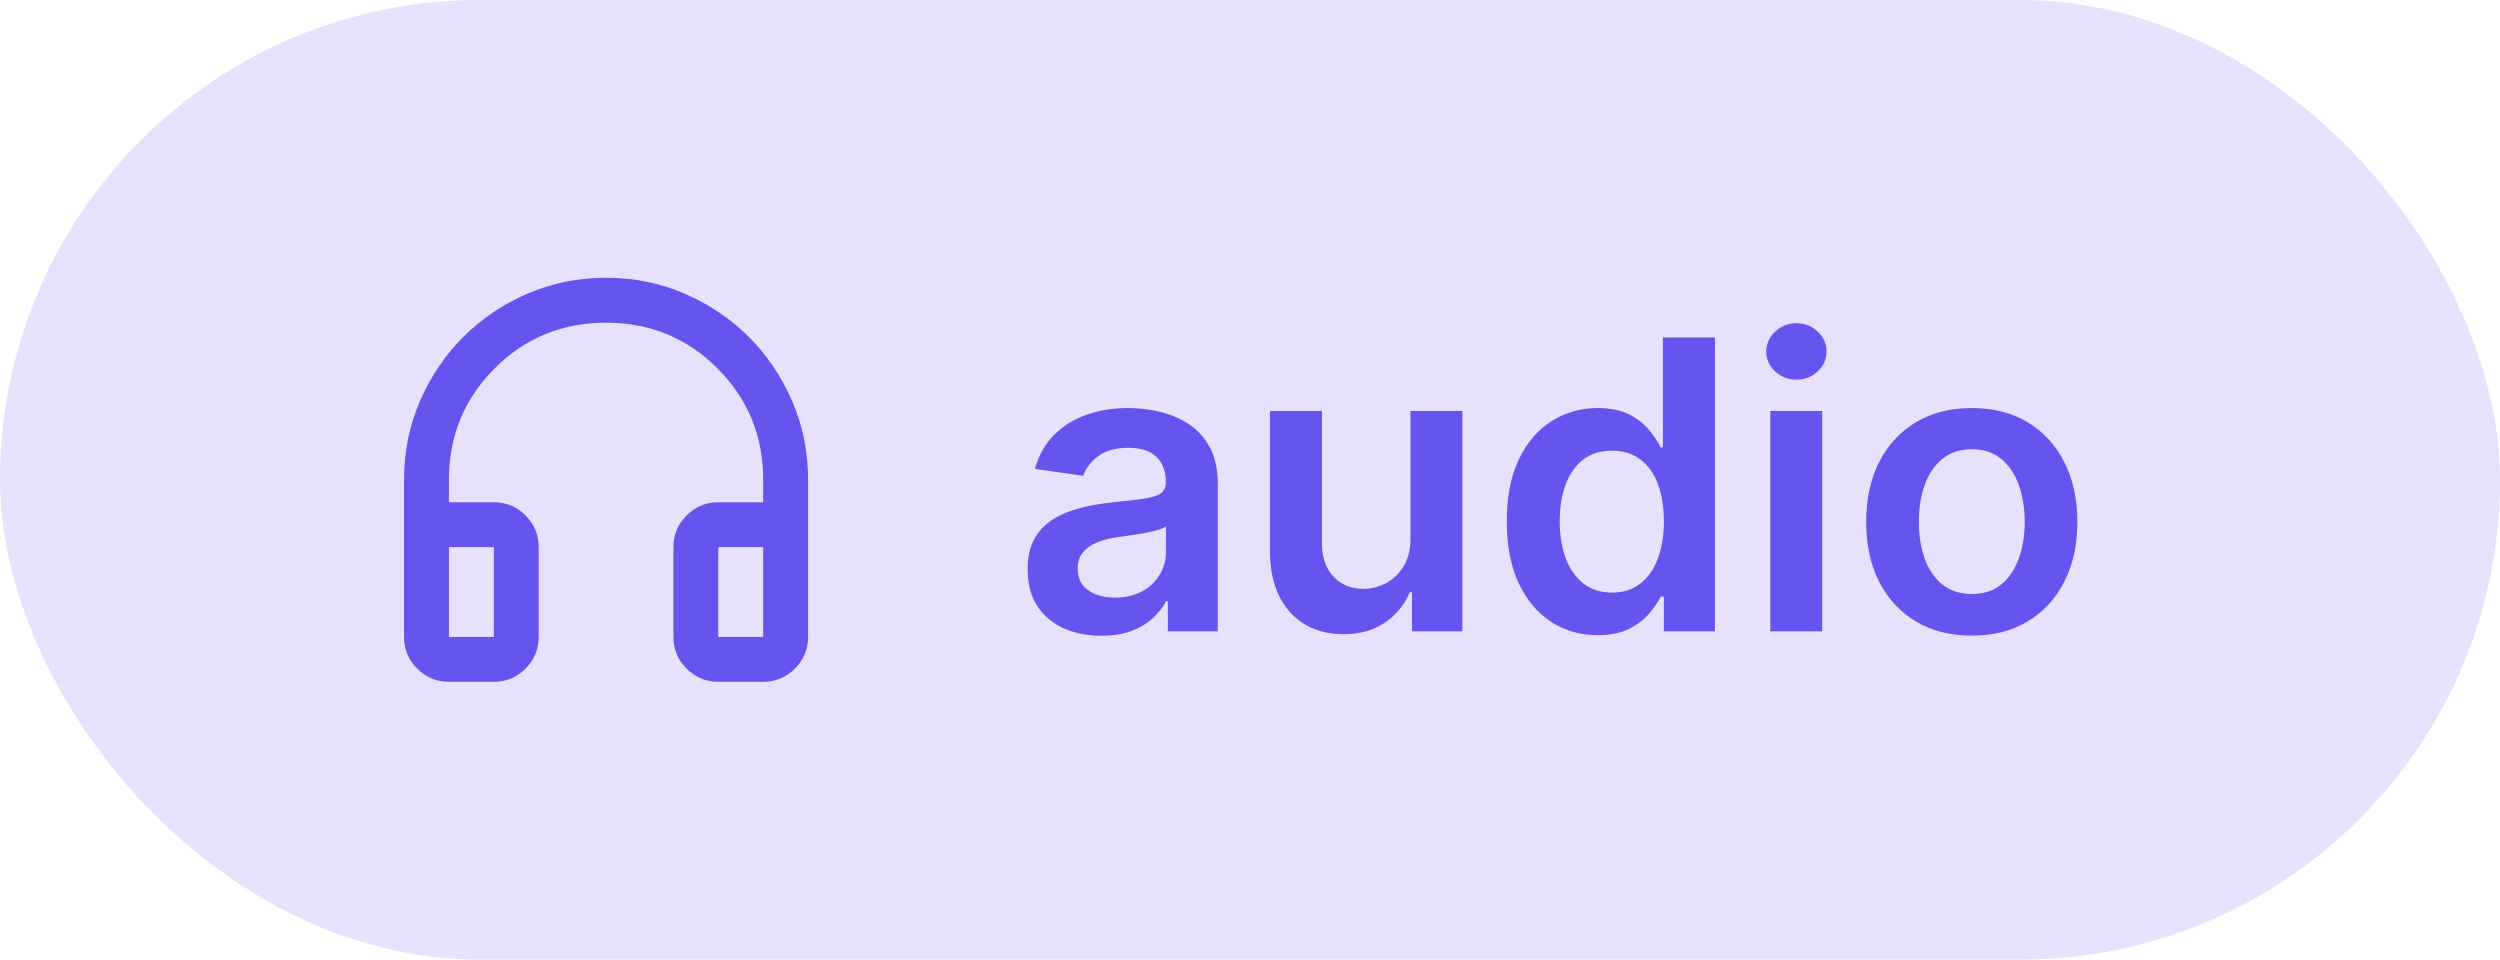
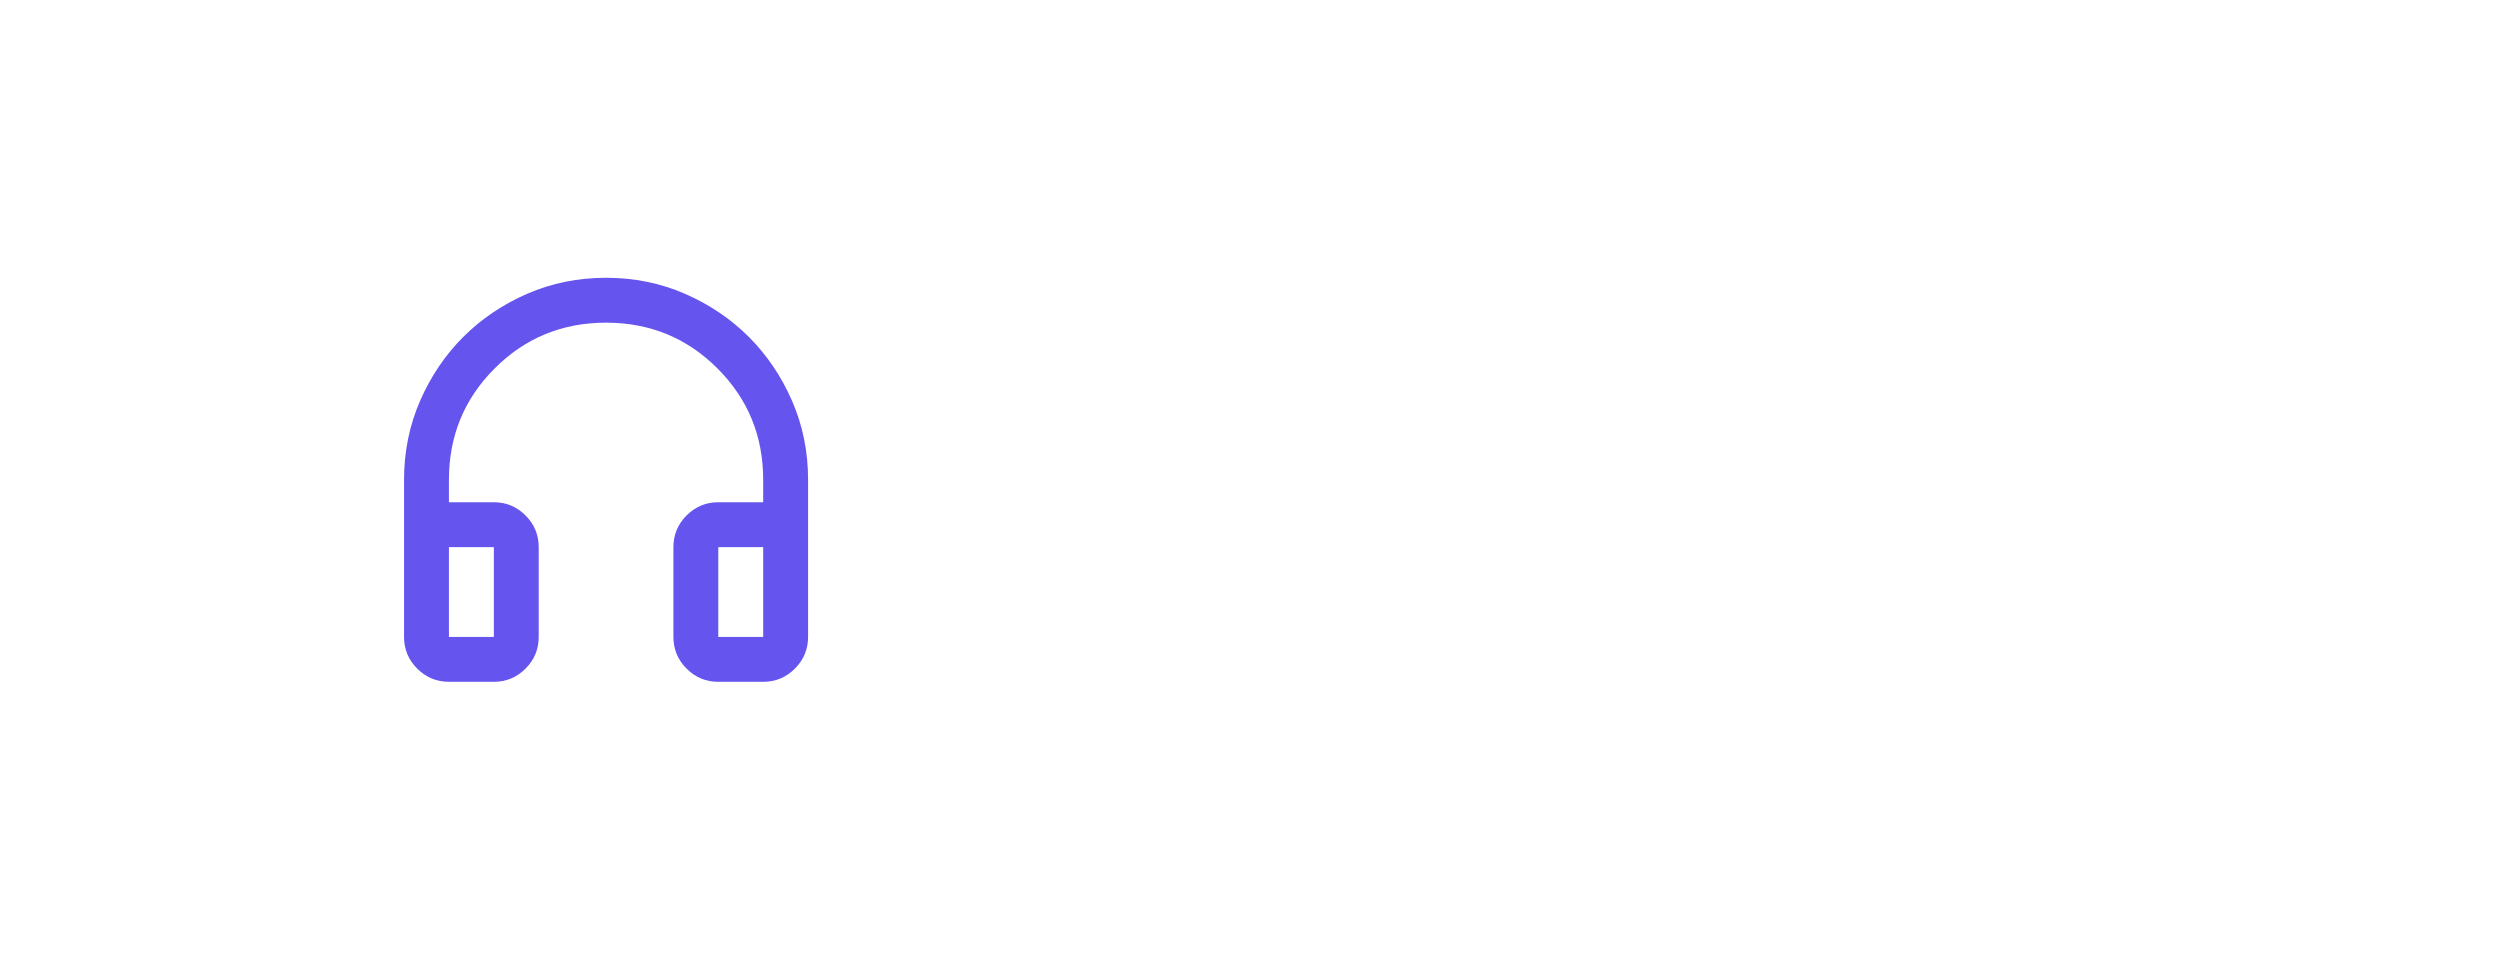
<svg xmlns="http://www.w3.org/2000/svg" width="99" height="38" viewBox="0 0 99 38" fill="none">
-   <rect width="99" height="38" rx="19" fill="#E7E1FE" />
  <path d="M19.556 27H17.778C17.289 27 16.87 26.826 16.522 26.478C16.174 26.13 16 25.711 16 25.222V19C16 17.889 16.211 16.848 16.633 15.878C17.056 14.907 17.626 14.063 18.344 13.344C19.063 12.626 19.907 12.056 20.878 11.633C21.848 11.211 22.889 11 24 11C25.111 11 26.152 11.211 27.122 11.633C28.093 12.056 28.937 12.626 29.656 13.344C30.374 14.063 30.944 14.907 31.367 15.878C31.789 16.848 32 17.889 32 19V25.222C32 25.711 31.826 26.13 31.478 26.478C31.13 26.826 30.711 27 30.222 27H28.444C27.956 27 27.537 26.826 27.189 26.478C26.841 26.13 26.667 25.711 26.667 25.222V21.667C26.667 21.178 26.841 20.759 27.189 20.411C27.537 20.063 27.956 19.889 28.444 19.889H30.222V19C30.222 17.267 29.619 15.796 28.411 14.589C27.204 13.382 25.733 12.778 24 12.778C22.267 12.778 20.796 13.382 19.589 14.589C18.381 15.796 17.778 17.267 17.778 19V19.889H19.556C20.044 19.889 20.463 20.063 20.811 20.411C21.159 20.759 21.333 21.178 21.333 21.667V25.222C21.333 25.711 21.159 26.13 20.811 26.478C20.463 26.826 20.044 27 19.556 27ZM19.556 21.667H17.778V25.222H19.556V21.667ZM28.444 21.667V25.222H30.222V21.667H28.444Z" fill="#6555EE" />
-   <path d="M43.615 25.176C43.062 25.176 42.564 25.078 42.121 24.881C41.681 24.68 41.333 24.384 41.075 23.994C40.822 23.604 40.695 23.123 40.695 22.551C40.695 22.059 40.785 21.651 40.967 21.329C41.149 21.008 41.397 20.75 41.712 20.557C42.026 20.364 42.38 20.218 42.774 20.119C43.172 20.017 43.583 19.943 44.007 19.898C44.519 19.845 44.933 19.797 45.251 19.756C45.57 19.71 45.801 19.642 45.945 19.551C46.092 19.456 46.166 19.311 46.166 19.114V19.079C46.166 18.651 46.039 18.32 45.785 18.085C45.532 17.85 45.166 17.733 44.689 17.733C44.185 17.733 43.785 17.843 43.49 18.062C43.198 18.282 43.001 18.542 42.899 18.841L40.979 18.568C41.13 18.038 41.38 17.595 41.729 17.239C42.077 16.879 42.503 16.61 43.007 16.432C43.511 16.25 44.068 16.159 44.678 16.159C45.098 16.159 45.517 16.208 45.933 16.307C46.35 16.405 46.731 16.568 47.075 16.796C47.42 17.019 47.697 17.324 47.905 17.71C48.117 18.097 48.223 18.579 48.223 19.159V25H46.246V23.801H46.178C46.053 24.044 45.876 24.271 45.649 24.483C45.426 24.691 45.144 24.86 44.803 24.989C44.465 25.114 44.07 25.176 43.615 25.176ZM44.149 23.665C44.562 23.665 44.92 23.583 45.223 23.421C45.526 23.254 45.759 23.034 45.922 22.761C46.089 22.489 46.172 22.191 46.172 21.869V20.841C46.108 20.894 45.998 20.943 45.842 20.989C45.691 21.034 45.52 21.074 45.331 21.108C45.142 21.142 44.954 21.172 44.769 21.199C44.583 21.225 44.422 21.248 44.285 21.267C43.979 21.309 43.704 21.377 43.462 21.472C43.219 21.566 43.028 21.699 42.888 21.869C42.748 22.036 42.678 22.252 42.678 22.517C42.678 22.896 42.816 23.182 43.092 23.375C43.369 23.568 43.721 23.665 44.149 23.665ZM55.854 21.329V16.273H57.91V25H55.916V23.449H55.825C55.628 23.938 55.304 24.337 54.854 24.648C54.407 24.958 53.856 25.114 53.2 25.114C52.628 25.114 52.123 24.987 51.683 24.733C51.248 24.475 50.907 24.102 50.66 23.614C50.414 23.121 50.291 22.526 50.291 21.829V16.273H52.348V21.511C52.348 22.064 52.499 22.504 52.803 22.829C53.106 23.155 53.503 23.318 53.996 23.318C54.299 23.318 54.592 23.244 54.876 23.097C55.16 22.949 55.394 22.729 55.575 22.438C55.761 22.142 55.854 21.773 55.854 21.329ZM63.264 25.153C62.579 25.153 61.965 24.977 61.423 24.625C60.882 24.273 60.454 23.761 60.139 23.091C59.825 22.421 59.668 21.606 59.668 20.648C59.668 19.678 59.827 18.86 60.145 18.193C60.467 17.523 60.901 17.017 61.446 16.676C61.992 16.331 62.599 16.159 63.27 16.159C63.781 16.159 64.202 16.246 64.531 16.421C64.861 16.591 65.122 16.797 65.315 17.04C65.508 17.278 65.658 17.504 65.764 17.716H65.849V13.364H67.912V25H65.889V23.625H65.764C65.658 23.837 65.505 24.062 65.304 24.301C65.103 24.536 64.838 24.737 64.508 24.903C64.179 25.07 63.764 25.153 63.264 25.153ZM63.838 23.466C64.274 23.466 64.645 23.349 64.952 23.114C65.258 22.875 65.492 22.544 65.651 22.119C65.81 21.695 65.889 21.201 65.889 20.636C65.889 20.072 65.81 19.581 65.651 19.165C65.495 18.748 65.264 18.424 64.957 18.193C64.654 17.962 64.281 17.847 63.838 17.847C63.38 17.847 62.997 17.966 62.69 18.204C62.383 18.443 62.153 18.773 61.997 19.193C61.842 19.614 61.764 20.095 61.764 20.636C61.764 21.182 61.842 21.669 61.997 22.097C62.156 22.521 62.389 22.856 62.696 23.102C63.007 23.345 63.387 23.466 63.838 23.466ZM70.104 25V16.273H72.16V25H70.104ZM71.138 15.034C70.812 15.034 70.532 14.926 70.297 14.71C70.062 14.491 69.945 14.227 69.945 13.921C69.945 13.61 70.062 13.347 70.297 13.131C70.532 12.911 70.812 12.801 71.138 12.801C71.467 12.801 71.748 12.911 71.979 13.131C72.213 13.347 72.331 13.61 72.331 13.921C72.331 14.227 72.213 14.491 71.979 14.71C71.748 14.926 71.467 15.034 71.138 15.034ZM78.082 25.171C77.23 25.171 76.492 24.983 75.867 24.608C75.242 24.233 74.757 23.708 74.412 23.034C74.071 22.36 73.901 21.572 73.901 20.671C73.901 19.769 74.071 18.979 74.412 18.301C74.757 17.623 75.242 17.097 75.867 16.722C76.492 16.347 77.23 16.159 78.082 16.159C78.935 16.159 79.673 16.347 80.298 16.722C80.923 17.097 81.406 17.623 81.747 18.301C82.092 18.979 82.264 19.769 82.264 20.671C82.264 21.572 82.092 22.36 81.747 23.034C81.406 23.708 80.923 24.233 80.298 24.608C79.673 24.983 78.935 25.171 78.082 25.171ZM78.094 23.523C78.556 23.523 78.942 23.396 79.253 23.142C79.563 22.884 79.794 22.54 79.946 22.108C80.101 21.676 80.179 21.195 80.179 20.665C80.179 20.131 80.101 19.648 79.946 19.216C79.794 18.78 79.563 18.434 79.253 18.176C78.942 17.919 78.556 17.79 78.094 17.79C77.62 17.79 77.226 17.919 76.912 18.176C76.601 18.434 76.368 18.78 76.213 19.216C76.062 19.648 75.986 20.131 75.986 20.665C75.986 21.195 76.062 21.676 76.213 22.108C76.368 22.54 76.601 22.884 76.912 23.142C77.226 23.396 77.62 23.523 78.094 23.523Z" fill="#6555EE" />
</svg>